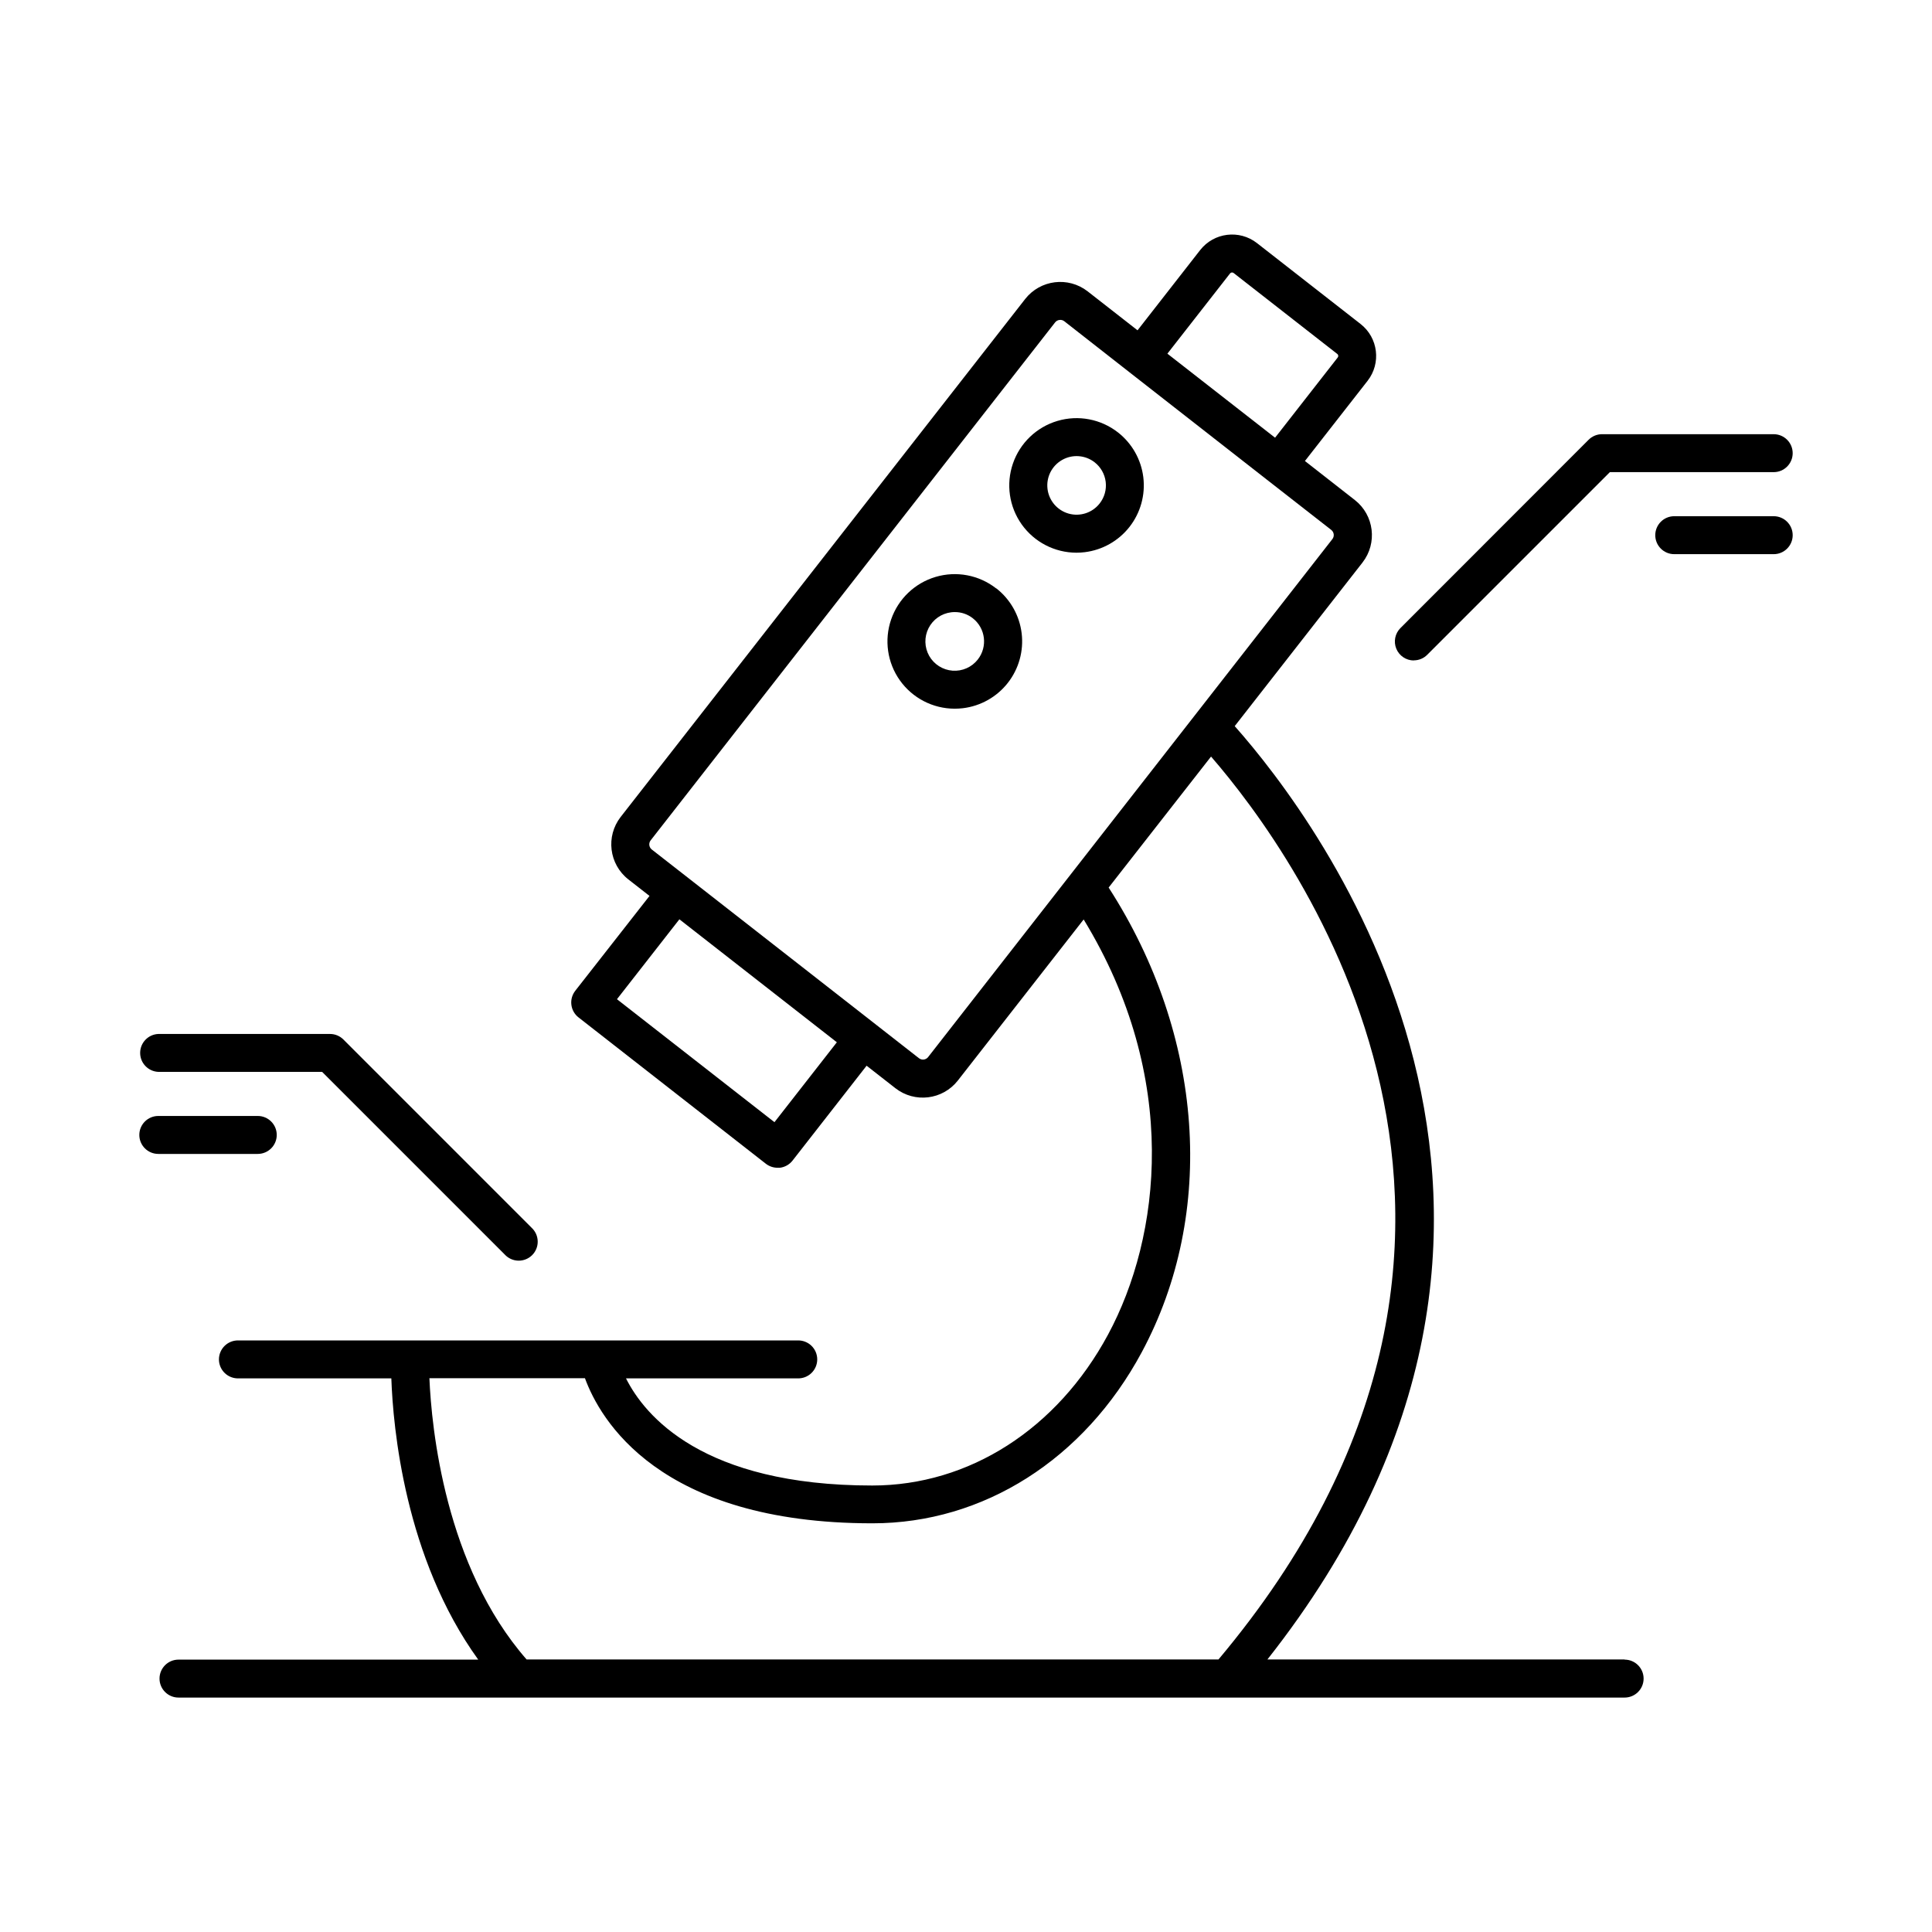
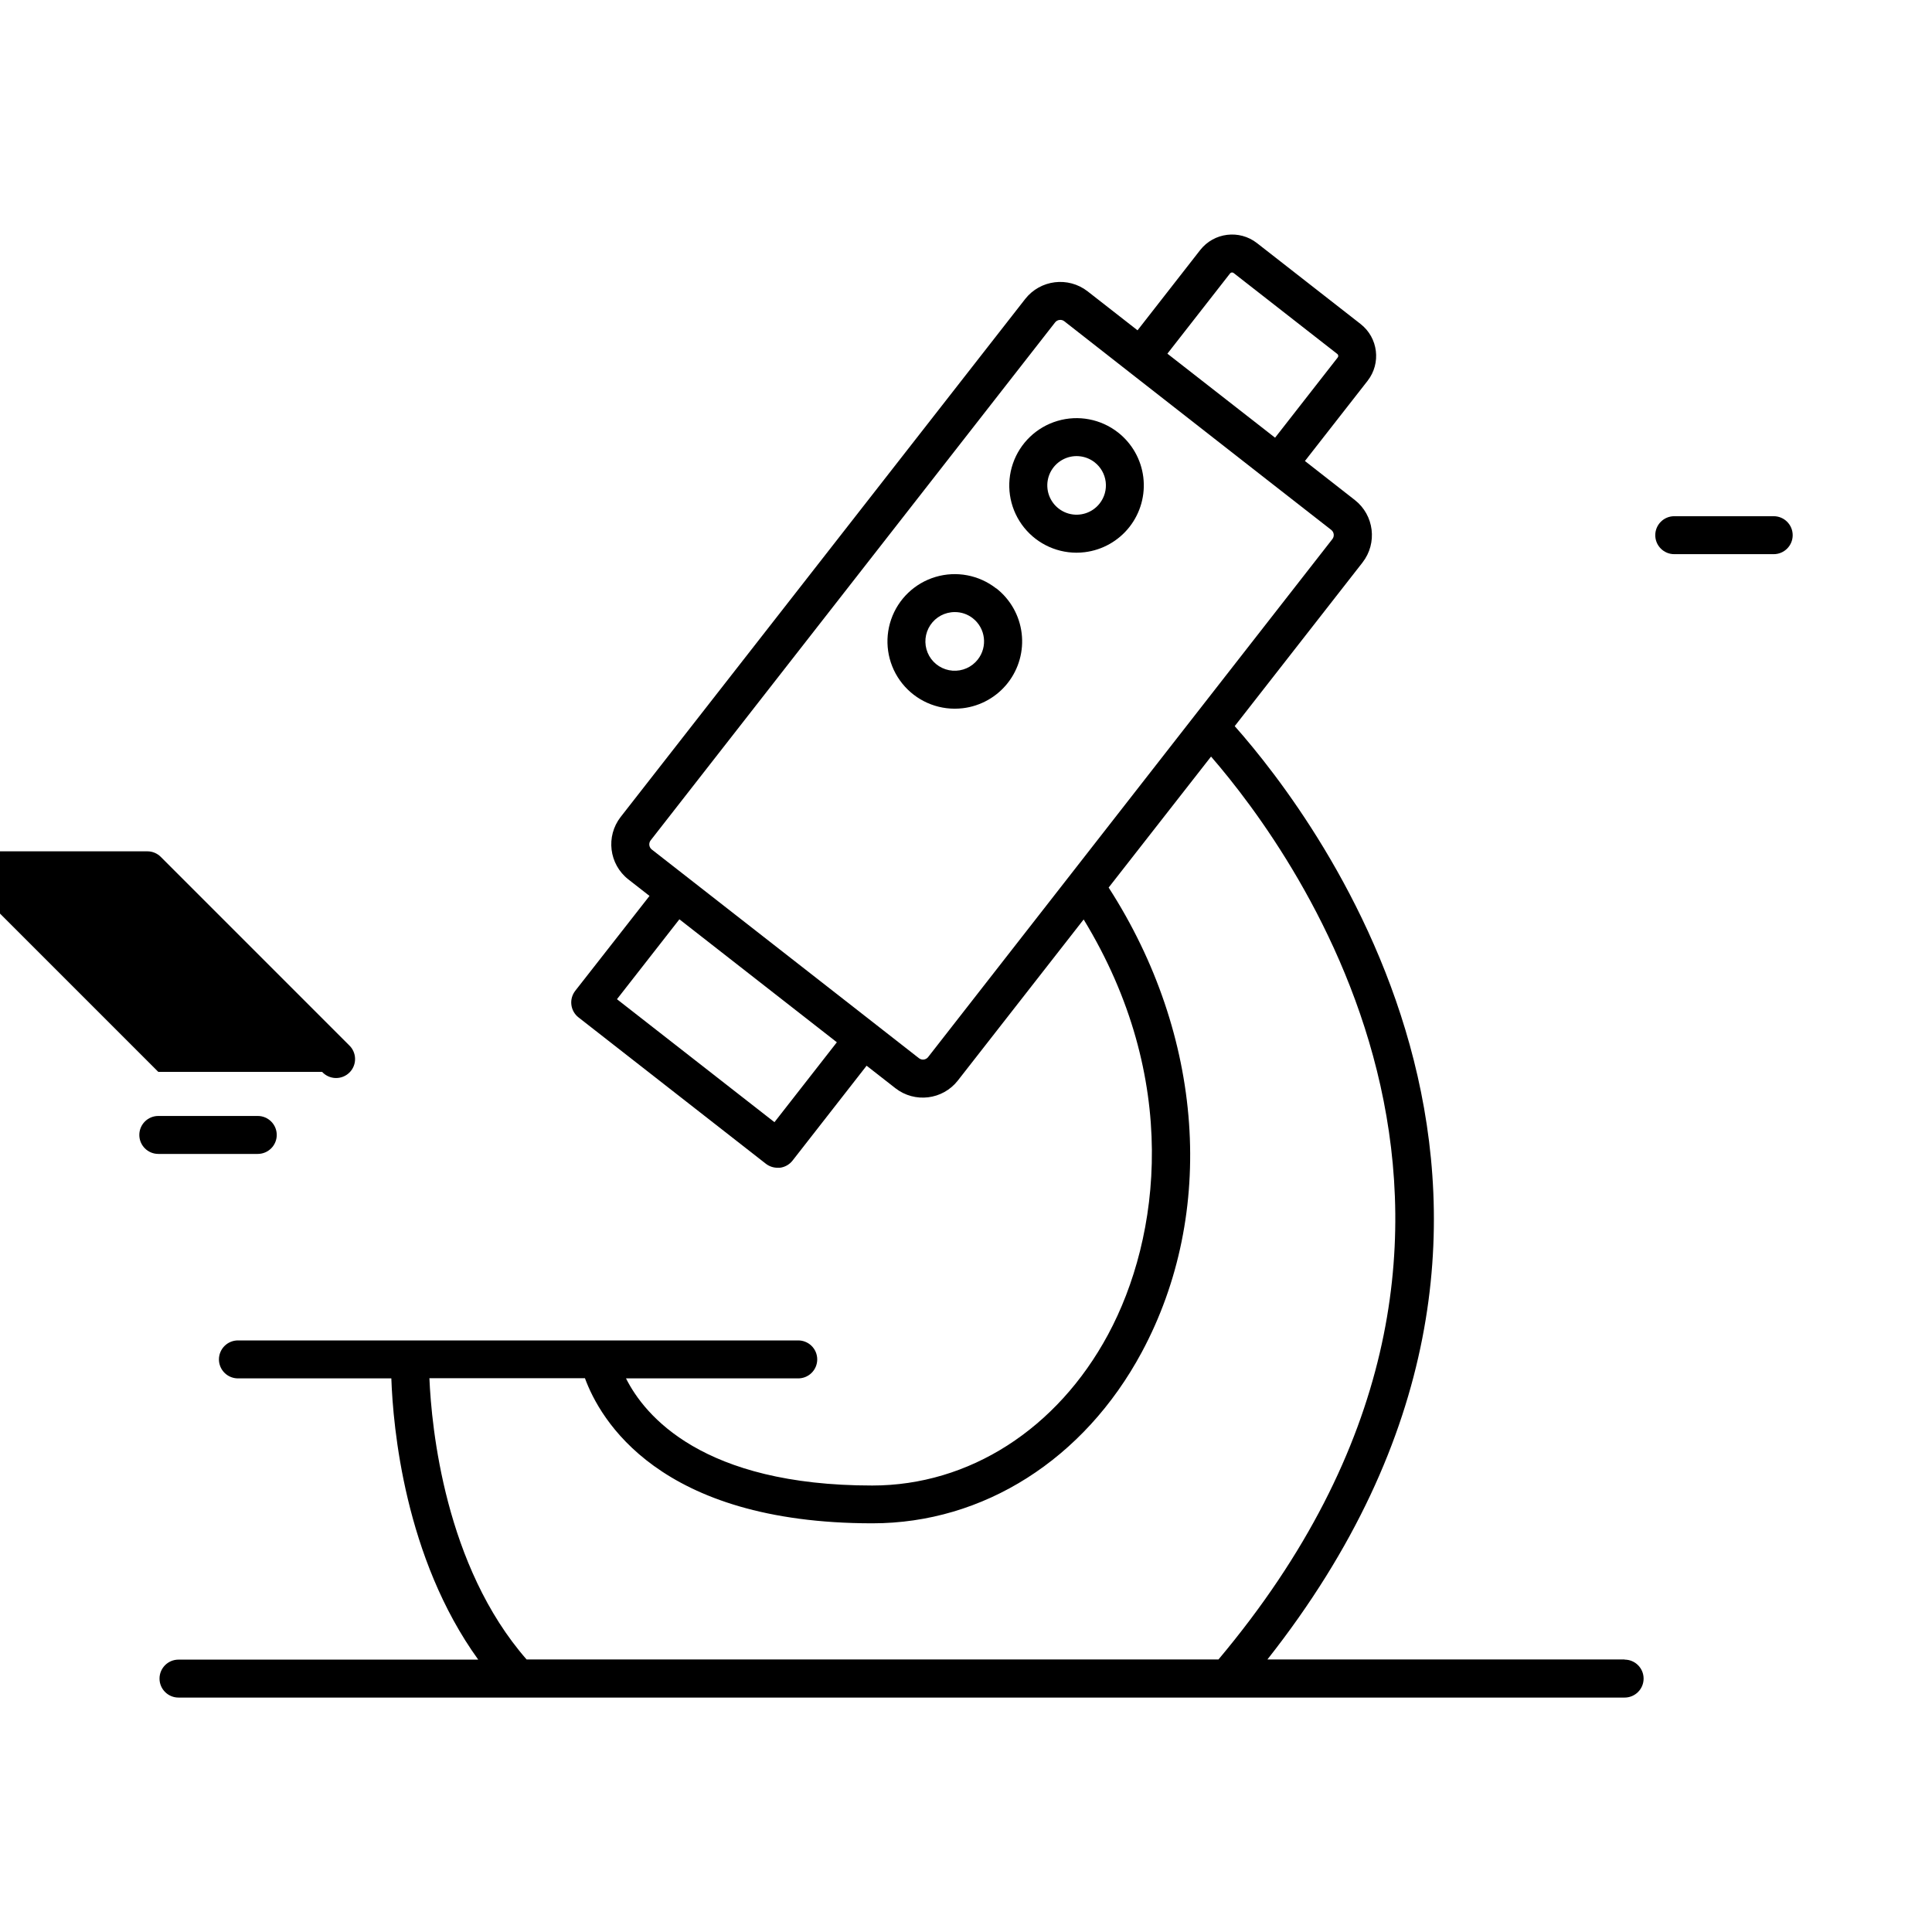
<svg xmlns="http://www.w3.org/2000/svg" fill="#000000" width="800px" height="800px" version="1.1" viewBox="144 144 512 512">
  <g>
    <path d="m217.34 444.77c0-2.777-2.254-5.027-5.031-5.027h-26.359c-2.777 0-5.027 2.25-5.027 5.027 0 2.777 2.25 5.031 5.027 5.031h26.359c1.336 0 2.613-0.531 3.559-1.477 0.941-0.941 1.473-2.219 1.473-3.555z" />
    <path d="m574.54 583.78h-94.668c93.223-118.18 13.145-222.75-8.66-247.35l33.871-43.363v-0.004c3.992-5.129 3.086-12.527-2.027-16.539l-13.238-10.352 16.613-21.258c3.633-4.668 2.805-11.395-1.852-15.043l-27.473-21.453c-4.668-3.633-11.398-2.805-15.047 1.852l-16.598 21.266-13.234-10.332c-5.137-3.992-12.531-3.082-16.543 2.035l-107.2 137.26c-3.992 5.133-3.086 12.527 2.027 16.543l5.617 4.387-19.68 25.141h0.004c-0.824 1.051-1.195 2.387-1.031 3.707 0.16 1.324 0.844 2.531 1.895 3.348l49.645 38.781c0.887 0.688 1.977 1.059 3.098 1.062 0.203 0.016 0.41 0.016 0.613 0 1.324-0.16 2.527-0.84 3.356-1.891l19.633-25.152 7.637 5.965h-0.004c5.133 3.996 12.527 3.09 16.539-2.027l33.348-42.695c25.664 42.055 20.398 84.133 6.477 109.99-13.492 25.062-36.852 40.02-62.492 40.02-45.027 0-60.328-18.539-65.27-28.398h45.43c1.371 0.062 2.707-0.441 3.699-1.391 0.992-0.949 1.551-2.262 1.551-3.633 0-1.371-0.559-2.684-1.551-3.633-0.992-0.949-2.328-1.449-3.699-1.391h-148.05c-1.371-0.059-2.707 0.441-3.699 1.391-0.992 0.949-1.555 2.262-1.555 3.633 0 1.371 0.562 2.684 1.555 3.633 0.992 0.949 2.328 1.453 3.699 1.391h40.434c0.453 12.969 3.551 47.559 23.027 74.539h-79.434c-2.777 0-5.027 2.25-5.027 5.027s2.25 5.027 5.027 5.027h383.24c2.777 0 5.031-2.25 5.031-5.027s-2.254-5.027-5.031-5.027zm-104.56-367.32c0.227-0.289 0.645-0.34 0.934-0.117l27.484 21.461c0.141 0.109 0.23 0.266 0.25 0.438 0.023 0.176-0.023 0.352-0.133 0.488l-16.609 21.266-28.535-22.27zm-120.74 224.93-41.738-32.59 16.543-21.176 41.73 32.59zm40.719-17.25c-0.59 0.75-1.676 0.883-2.43 0.293l-17.406-13.605-43.836-34.242-9.555-7.457-0.004-0.004c-0.359-0.281-0.594-0.695-0.648-1.152-0.055-0.457 0.07-0.918 0.355-1.277l107.18-137.26c0.285-0.363 0.703-0.598 1.164-0.648 0.449-0.062 0.91 0.062 1.27 0.344l17.16 13.434 36.406 28.457 17.18 13.41c0.754 0.59 0.887 1.68 0.297 2.434zm-106.4 159.64c-21.648-24.746-25.199-61.391-25.762-74.539h41.219c3.938 10.746 19.445 38.453 76.191 38.453 29.41 0 56.09-16.945 71.352-45.312 19.875-36.949 16.492-84.004-8.758-123.17l27.137-34.715c22.633 26.098 96.434 126.79 1.969 239.28z" />
    <path d="m440.27 258.59c-4.539-3.543-10.512-4.68-16.031-3.043-5.523 1.633-9.918 5.832-11.797 11.277-1.879 5.441-1.016 11.457 2.32 16.152 3.34 4.691 8.738 7.484 14.496 7.496 0.742 0 1.48-0.047 2.215-0.137 4.691-0.578 8.961-2.996 11.871-6.723s4.219-8.457 3.644-13.148c-0.578-4.691-2.992-8.961-6.719-11.875zm-4.852 18.836c-1.934 2.469-5.168 3.531-8.191 2.691-3.023-0.844-5.242-3.422-5.625-6.535-0.383-3.117 1.148-6.156 3.879-7.699 2.731-1.547 6.125-1.301 8.602 0.629 1.629 1.266 2.684 3.129 2.938 5.18 0.25 2.047-0.324 4.109-1.602 5.734z" />
    <path d="m407.99 299.93c-4.539-3.547-10.512-4.68-16.031-3.047-5.523 1.633-9.918 5.832-11.797 11.277s-1.016 11.461 2.32 16.152c3.34 4.695 8.738 7.488 14.496 7.5 0.738 0 1.473-0.043 2.207-0.129 4.695-0.57 8.977-2.981 11.895-6.707 2.918-3.723 4.238-8.457 3.668-13.152-0.57-4.699-2.984-8.977-6.707-11.895zm-4.852 18.832c-1.598 2.051-4.109 3.164-6.699 2.973-2.59-0.191-4.914-1.664-6.195-3.922-1.277-2.262-1.344-5.012-0.176-7.328 1.168-2.32 3.418-3.902 5.996-4.219 0.324-0.043 0.656-0.062 0.984-0.059 1.727-0.004 3.406 0.574 4.762 1.645 3.375 2.648 3.969 7.531 1.328 10.91z" />
-     <path d="m185.95 428.06h43.414l48.402 48.402c0.926 1.012 2.227 1.598 3.598 1.629 1.371 0.027 2.691-0.504 3.664-1.473 0.969-0.969 1.5-2.293 1.469-3.664-0.027-1.371-0.617-2.668-1.625-3.598l-49.871-49.879c-0.941-0.938-2.219-1.469-3.551-1.465h-45.5c-2.688 0.117-4.809 2.332-4.809 5.023 0 2.691 2.121 4.902 4.809 5.023z" />
-     <path d="m518.68 319c1.332 0.004 2.613-0.527 3.551-1.477l48.402-48.402h43.414c2.777 0 5.031-2.25 5.031-5.027s-2.254-5.027-5.031-5.027h-45.5c-1.332 0-2.609 0.531-3.551 1.477l-49.871 49.906c-1.434 1.438-1.863 3.598-1.086 5.477 0.777 1.879 2.609 3.102 4.641 3.106z" />
+     <path d="m185.95 428.06h43.414c0.926 1.012 2.227 1.598 3.598 1.629 1.371 0.027 2.691-0.504 3.664-1.473 0.969-0.969 1.5-2.293 1.469-3.664-0.027-1.371-0.617-2.668-1.625-3.598l-49.871-49.879c-0.941-0.938-2.219-1.469-3.551-1.465h-45.5c-2.688 0.117-4.809 2.332-4.809 5.023 0 2.691 2.121 4.902 4.809 5.023z" />
    <path d="m614.05 280.8h-26.359c-2.777 0-5.027 2.254-5.027 5.031 0 2.777 2.25 5.027 5.027 5.027h26.363-0.004c2.777 0 5.031-2.25 5.031-5.027 0-2.777-2.254-5.031-5.031-5.031z" />
  </g>
</svg>